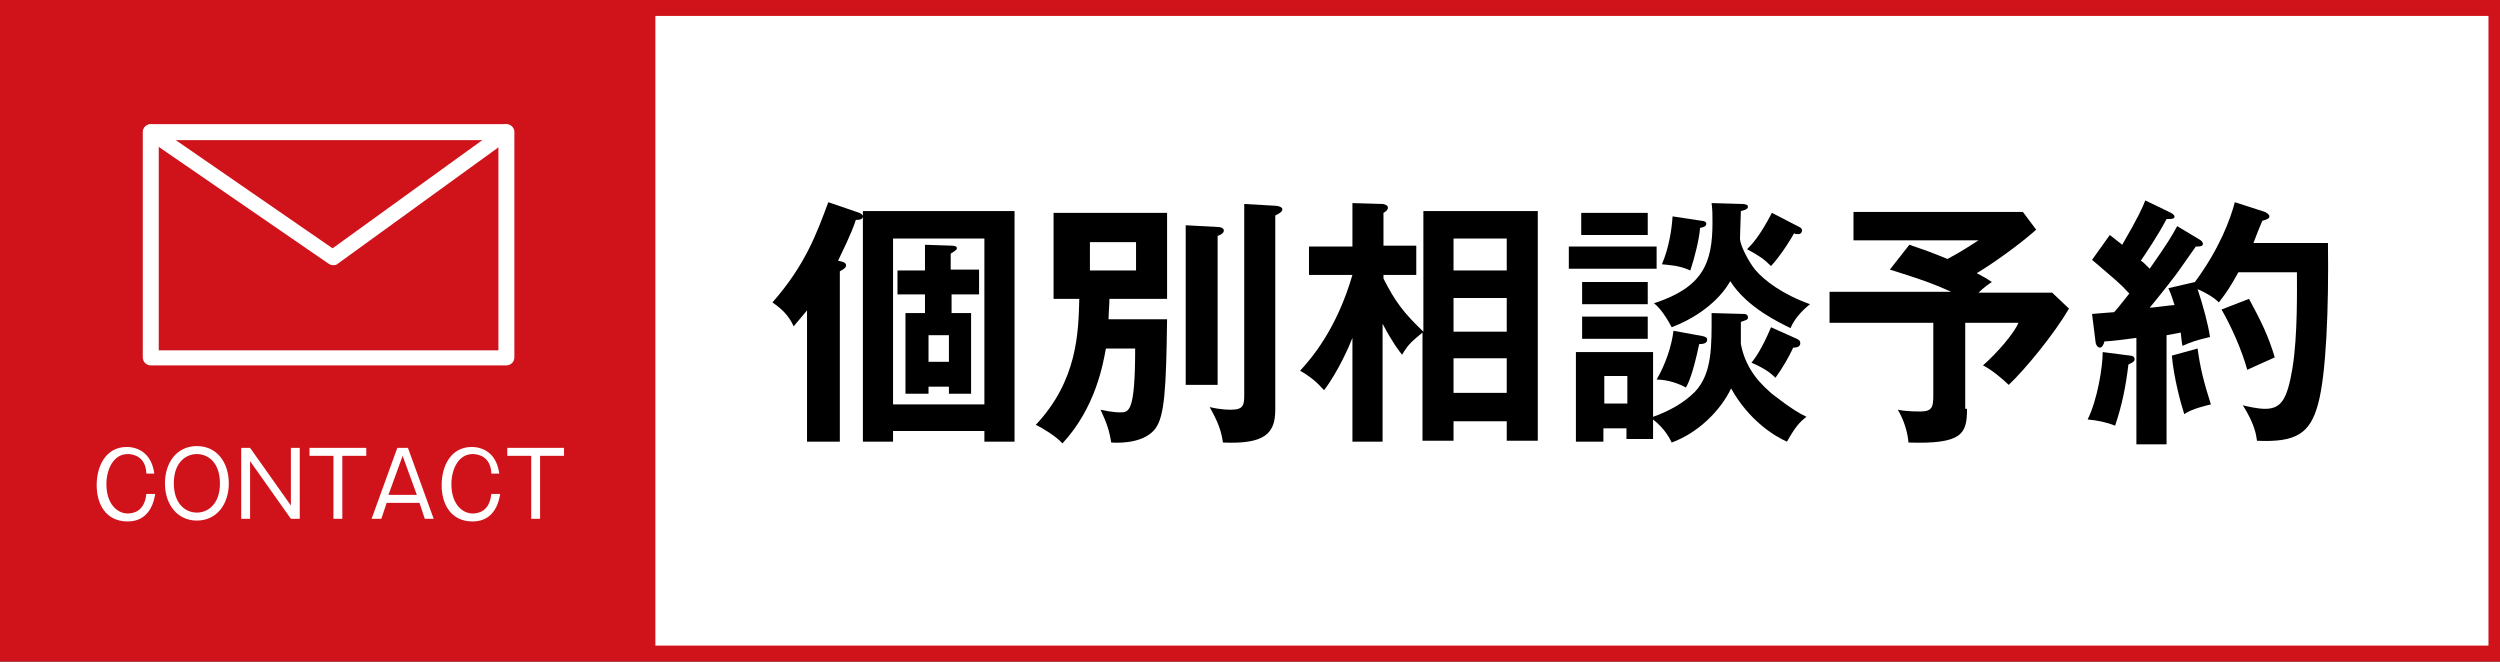
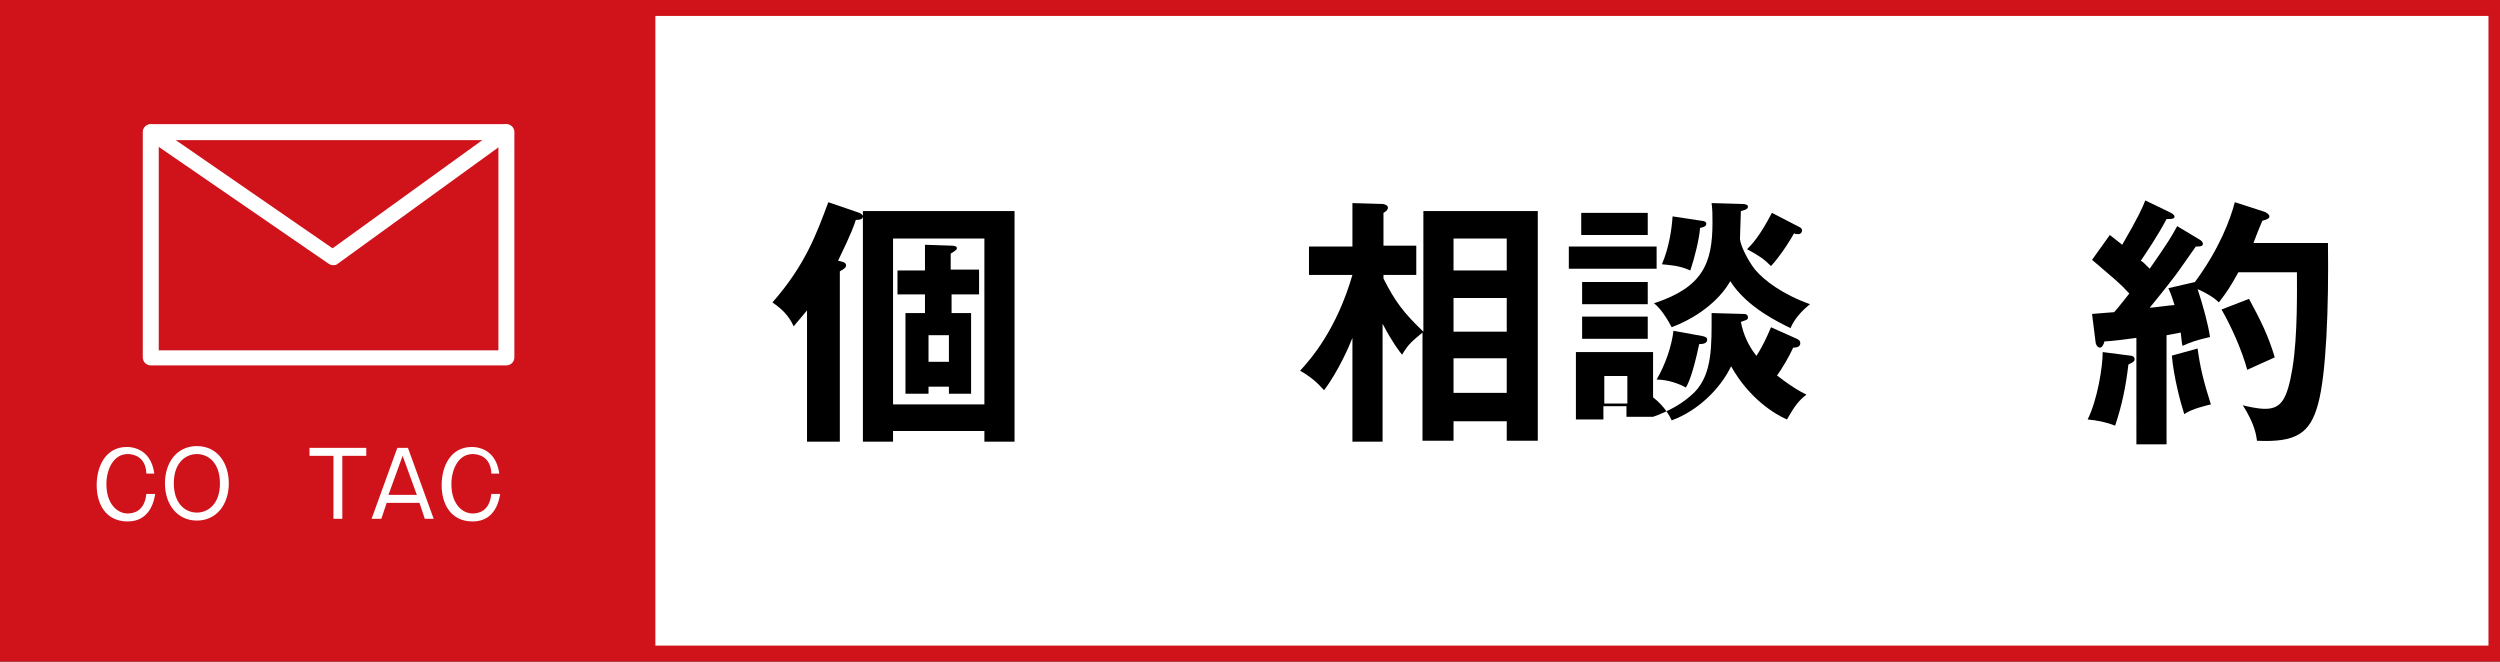
<svg xmlns="http://www.w3.org/2000/svg" version="1.1" id="レイヤー_1" x="0px" y="0px" width="281.9px" height="74.6px" viewBox="0 0 281.9 74.6" style="enable-background:new 0 0 281.9 74.6;" xml:space="preserve">
  <rect x="0" y="0" width="281.9" height="74.6" fill="#333333" stroke="none" />
  <style type="text/css">
	.st0{fill:#FFFFFF;stroke:#D0121B;stroke-width:3;stroke-miterlimit:10;}
	.st1{fill:#D0121B;}
	.st2{fill:#FFFFFF;}
</style>
  <rect y="0.3" class="st0" width="282.1" height="74" />
  <g>
    <rect x="-0.7" y="-0.3" class="st1" width="74.6" height="74.6" />
    <g>
      <path class="st2" d="M57.1,41.2H17c-0.5,0-0.9-0.4-0.9-0.9V14.9c0-0.5,0.4-0.9,0.9-0.9h40.1c0.5,0,0.9,0.4,0.9,0.9v25.4    C58,40.8,57.6,41.2,57.1,41.2z M17.9,39.5h38.3V15.8H17.9V39.5z" />
      <path class="st2" d="M37.5,29.9c-0.2,0-0.3-0.1-0.5-0.2L16.5,15.6c-0.4-0.3-0.5-0.8-0.2-1.2s0.8-0.5,1.2-0.2l20,13.8l19.1-13.8    c0.4-0.3,0.9-0.2,1.2,0.2s0.2,0.9-0.2,1.2L38,29.8C37.9,29.9,37.7,29.9,37.5,29.9z" />
    </g>
  </g>
  <g>
    <path class="st2" d="M16.5,53.3c-0.1-1.7-1.3-2.1-2.1-2.1c-1.6,0-2.4,1.7-2.4,3.4c0,2.2,1.2,3.3,2.4,3.3c0.6,0,1.9-0.2,2.1-2.2h1   c-0.1,0.6-0.5,3.1-3.1,3.1c-2.5,0-3.5-2-3.5-4.1c0-2.1,1-4.3,3.4-4.3c0.3,0,2.7,0,3.1,3H16.5z" />
    <path class="st2" d="M25.8,54.5c0,2.4-1.4,4.2-3.6,4.2c-2.2,0-3.6-1.8-3.6-4.2c0-2.3,1.3-4.2,3.6-4.2   C24.5,50.3,25.8,52.2,25.8,54.5z M19.6,54.5c0,2.3,1.3,3.3,2.6,3.3c1.2,0,2.6-0.9,2.6-3.3c0-2.3-1.3-3.3-2.6-3.3   C21,51.2,19.6,52.1,19.6,54.5z" />
-     <path class="st2" d="M28.2,50.5l4.6,6.5v-6.5h1v8h-1L28.2,52v6.5h-1v-8H28.2z" />
    <path class="st2" d="M41.3,50.5v0.9h-2.7v7.1h-1v-7.1h-2.7v-0.9H41.3z" />
    <path class="st2" d="M46,50.5l2.9,8h-1l-0.6-1.8h-3.7l-0.6,1.8h-1.1l2.9-8H46z M45.4,51.4l-1.6,4.4H47L45.4,51.4z" />
    <path class="st2" d="M55.4,53.3c-0.1-1.7-1.3-2.1-2.1-2.1c-1.6,0-2.4,1.7-2.4,3.4c0,2.2,1.2,3.3,2.4,3.3c0.6,0,1.9-0.2,2.1-2.2h1   c-0.1,0.6-0.5,3.1-3.1,3.1c-2.5,0-3.5-2-3.5-4.1c0-2.1,1-4.3,3.4-4.3c0.3,0,2.7,0,3.1,3H55.4z" />
-     <path class="st2" d="M63.6,50.5v0.9h-2.7v7.1h-1v-7.1h-2.7v-0.9H63.6z" />
  </g>
  <g>
    <path d="M94.6,49.8H91V35c-0.9,1.1-1.2,1.4-1.5,1.8c-0.6-1.3-1.4-2-2.4-2.7c3.7-4.2,5-7.8,6.3-11.3l3.5,1.2   c0.2,0.1,0.4,0.2,0.4,0.4c0,0.3-0.3,0.4-0.8,0.4c-0.2,0.6-0.4,1.3-2,4.6c0.5,0.1,0.9,0.2,0.9,0.5c0,0.3-0.2,0.4-0.7,0.7V49.8z    M100.7,48.6v1.2h-3.4v-26h17.1v26H111v-1.2H100.7z M111,45.6V26.9h-10.3v18.7H111z M110.4,30.5v2.7h-3.1v2.1h2.2v9.1H107v-0.8   h-2.3v0.8h-2.6v-9.1h2.2v-2.1h-3.1v-2.7h3.1v-2.9l3,0.1c0.4,0,0.6,0.1,0.6,0.3c0,0.2-0.4,0.4-0.7,0.6v1.8H110.4z M107,37.8h-2.3v3   h2.3V37.8z" />
-     <path d="M131.6,36c-0.1,8-0.3,10.9-1.3,12.3c-1.1,1.5-3.5,1.7-5,1.6c-0.2-1.3-0.5-2.2-1.2-3.7c1.3,0.3,2.1,0.3,2.2,0.3   c1,0,1.7,0,1.7-7.2h-3.3c-0.3,1.6-1.1,6.6-4.9,10.7c-0.7-0.8-2.2-1.7-3-2.1c4.7-5,4.8-10.4,4.9-14.2h-2.9V24h12.8v9.7h-6.5   c0,0.7-0.1,1.6-0.1,2.3H131.6z M122.9,27.3v3.2h5.2v-3.2H122.9z M137.4,25.6c0.2,0,0.6,0.1,0.6,0.4c0,0.3-0.4,0.5-0.7,0.6v16.8   h-3.6v-18L137.4,25.6z M143.8,23.2c0.2,0,0.8,0.1,0.8,0.4c0,0.3-0.4,0.5-0.8,0.7v21.9c0,2.7-1.2,3.9-5.9,3.7   c-0.2-1.4-0.6-2.4-1.5-4c1.2,0.3,2.2,0.3,2.4,0.3c1.5,0,1.5-0.6,1.5-1.8V23L143.8,23.2z" />
    <path d="M160.4,23.8h13v25.9h-3.5v-2.2h-6v2.2h-3.5V37.5c-1.2,1-1.6,1.3-2.3,2.5c-0.4-0.5-1.1-1.4-2.2-3.5v13.3h-3.4V38.1   c-0.3,0.8-1.6,3.8-3.2,5.9c-0.8-0.9-1.5-1.5-2.7-2.2c1.2-1.3,4.1-4.6,5.9-10.8h-4.9v-3.2h4.9v-4.9l3.4,0.1c0.1,0,0.6,0.1,0.6,0.4   c0,0.3-0.3,0.5-0.5,0.6v3.7h3.7V31h-3.7v0.4c1.3,2.6,2.3,3.9,4.5,6V23.8z M169.9,30.5v-3.6h-6v3.6H169.9z M169.9,37.4v-3.8h-6v3.8   H169.9z M169.9,44.3v-3.9h-6v3.9H169.9z" />
-     <path d="M186.8,27.8v2.5h-9.9v-2.5H186.8z M196.6,35.4c0.3,0,0.5,0.1,0.5,0.4s-0.3,0.3-0.8,0.5v2.5c0.6,3.1,2.5,4.7,3.5,5.6   c0.3,0.2,2.2,1.8,3.9,2.6c-0.8,0.6-1.3,1.2-2.2,2.8c-1.4-0.6-4.3-2.4-6.3-6c-1.2,2.5-3.7,5-6.7,6.1c-0.2-0.4-0.7-1.5-2.1-2.6v2.2   h-3v-1.2h-2.6v1.5h-3.1V39.7h8.7V47c1.7-0.6,3.4-1.5,4.7-2.8c2-2.1,1.9-5.2,1.9-8.9L196.6,35.4z M185.8,24v2.5h-7.5V24H185.8z    M185.8,31.8v2.5h-7.4v-2.5H185.8z M185.8,35.7v2.5h-7.4v-2.5H185.8z M183.5,45.5v-3.1h-2.6v3.1H183.5z M196.5,23   c0.3,0,0.6,0.1,0.6,0.3c0,0.3-0.4,0.4-0.8,0.5c0,0.5-0.1,2.6-0.1,3.1c0,0.7,0.9,2.5,1.7,3.5c1,1.2,3.1,2.8,6.2,3.9   c-0.9,0.7-1.8,1.7-2.2,2.7c-1.2-0.6-4.9-2.3-6.8-5.3c-0.2,0.4-1.9,3.4-6.6,5.2c-0.9-1.7-1.6-2.4-2-2.7c5.5-1.8,6.6-4.5,6.6-9.1   c0-0.9,0-1.4-0.1-2.2L196.5,23z M192,37.9c0.4,0.1,0.5,0.2,0.5,0.4c0,0.4-0.4,0.5-0.9,0.5c-0.7,3.3-1.2,4.4-1.5,4.9   c-0.7-0.4-2-0.9-3.3-0.9c1-1.7,1.7-3.8,1.9-5.5L192,37.9z M191.9,24.9c0.2,0,0.5,0.1,0.5,0.3c0,0.3-0.2,0.4-0.7,0.5   c-0.1,1.3-0.6,3.3-1.1,4.8c-1.3-0.6-2.4-0.6-3.2-0.7c0.8-1.9,1.1-3.9,1.2-5.4L191.9,24.9z M202.9,25.6c0.2,0.1,0.3,0.2,0.3,0.4   c0,0.1-0.1,0.4-0.4,0.4c-0.2,0-0.4,0-0.5-0.1c-0.2,0.4-1.4,2.4-2.6,3.7c-0.8-0.8-1.4-1.2-2.7-1.9c0.5-0.5,1.4-1.4,2.8-4.1   L202.9,25.6z M202.6,38.2c0.2,0.1,0.4,0.2,0.4,0.5c0,0.4-0.4,0.5-0.8,0.5c-0.4,0.9-1.2,2.3-2,3.4c-0.6-0.6-1.3-1.1-2.7-1.7   c0.4-0.5,1.2-1.6,2.2-4L202.6,38.2z" />
-     <path d="M221.8,46.1c0,2.8-0.5,4-6.6,3.8c-0.1-1.2-0.5-2.5-1.2-3.7c0.4,0.1,1.3,0.2,2.5,0.2c1.4,0,1.5-0.5,1.5-1.9v-8.1h-11.7v-3.5   h13.7c-2.2-1-3.7-1.5-6.9-2.5l2.2-2.8c1.4,0.5,1.6,0.5,4.3,1.6c1.7-0.9,2.7-1.6,3.5-2.1h-14.1v-3.2h19.1l1.5,2   c-1.9,1.7-5,3.9-6.7,4.9c1.3,0.7,1.4,0.8,1.7,1c-0.3,0.2-0.9,0.6-1.5,1.2h8.3l1.9,1.8c-1.7,2.9-4.9,6.8-6.8,8.6   c-0.6-0.6-1.9-1.7-2.9-2.2c1.6-1.4,3.5-3.6,4-4.8h-6V46.1z" />
+     <path d="M186.8,27.8v2.5h-9.9v-2.5H186.8z M196.6,35.4c0.3,0,0.5,0.1,0.5,0.4s-0.3,0.3-0.8,0.5c0.6,3.1,2.5,4.7,3.5,5.6   c0.3,0.2,2.2,1.8,3.9,2.6c-0.8,0.6-1.3,1.2-2.2,2.8c-1.4-0.6-4.3-2.4-6.3-6c-1.2,2.5-3.7,5-6.7,6.1c-0.2-0.4-0.7-1.5-2.1-2.6v2.2   h-3v-1.2h-2.6v1.5h-3.1V39.7h8.7V47c1.7-0.6,3.4-1.5,4.7-2.8c2-2.1,1.9-5.2,1.9-8.9L196.6,35.4z M185.8,24v2.5h-7.5V24H185.8z    M185.8,31.8v2.5h-7.4v-2.5H185.8z M185.8,35.7v2.5h-7.4v-2.5H185.8z M183.5,45.5v-3.1h-2.6v3.1H183.5z M196.5,23   c0.3,0,0.6,0.1,0.6,0.3c0,0.3-0.4,0.4-0.8,0.5c0,0.5-0.1,2.6-0.1,3.1c0,0.7,0.9,2.5,1.7,3.5c1,1.2,3.1,2.8,6.2,3.9   c-0.9,0.7-1.8,1.7-2.2,2.7c-1.2-0.6-4.9-2.3-6.8-5.3c-0.2,0.4-1.9,3.4-6.6,5.2c-0.9-1.7-1.6-2.4-2-2.7c5.5-1.8,6.6-4.5,6.6-9.1   c0-0.9,0-1.4-0.1-2.2L196.5,23z M192,37.9c0.4,0.1,0.5,0.2,0.5,0.4c0,0.4-0.4,0.5-0.9,0.5c-0.7,3.3-1.2,4.4-1.5,4.9   c-0.7-0.4-2-0.9-3.3-0.9c1-1.7,1.7-3.8,1.9-5.5L192,37.9z M191.9,24.9c0.2,0,0.5,0.1,0.5,0.3c0,0.3-0.2,0.4-0.7,0.5   c-0.1,1.3-0.6,3.3-1.1,4.8c-1.3-0.6-2.4-0.6-3.2-0.7c0.8-1.9,1.1-3.9,1.2-5.4L191.9,24.9z M202.9,25.6c0.2,0.1,0.3,0.2,0.3,0.4   c0,0.1-0.1,0.4-0.4,0.4c-0.2,0-0.4,0-0.5-0.1c-0.2,0.4-1.4,2.4-2.6,3.7c-0.8-0.8-1.4-1.2-2.7-1.9c0.5-0.5,1.4-1.4,2.8-4.1   L202.9,25.6z M202.6,38.2c0.2,0.1,0.4,0.2,0.4,0.5c0,0.4-0.4,0.5-0.8,0.5c-0.4,0.9-1.2,2.3-2,3.4c-0.6-0.6-1.3-1.1-2.7-1.7   c0.4-0.5,1.2-1.6,2.2-4L202.6,38.2z" />
    <path d="M240.2,40.1c0.2,0,0.5,0.1,0.5,0.4c0,0.3-0.3,0.4-0.7,0.6c-0.3,2.5-0.7,4.5-1.5,6.9c-1-0.4-2-0.6-3.1-0.7   c1.1-2.2,1.7-5.9,1.7-7.6L240.2,40.1z M248,27c0.2,0.1,0.4,0.3,0.4,0.5c0,0.3-0.4,0.3-0.8,0.3c-0.3,0.4-1.6,2.3-1.9,2.7   c-0.5,0.7-1.5,2-3.3,4.2c0.4,0,2.4-0.3,2.8-0.3c-0.4-1.3-0.6-1.7-0.7-1.9l3-0.7c2.8-3.8,4-7.1,4.5-9l3.4,1.1   c0.2,0.1,0.5,0.3,0.5,0.5c0,0.3-0.5,0.4-0.8,0.5c-0.6,1.4-0.8,2-1,2.5h8.4c0.1,7.3-0.2,14.8-1.1,18.1c-0.9,3.4-2.5,4.4-6.9,4.2   c-0.1-0.6-0.2-1.8-1.6-4c0.4,0.1,1.6,0.4,2.5,0.4c1.8,0,2.5-1,3.1-4.6c0.6-3.7,0.5-9,0.5-10.8h-6.6c-0.9,1.6-1.2,2.1-2.2,3.4   c-0.6-0.6-1.5-1.1-2.4-1.5c0.6,1.8,1.2,4,1.4,5.4c-1.7,0.4-2.2,0.6-3.1,1c-0.1-0.4-0.1-0.7-0.2-1.5l-1.6,0.3v12.3h-3.4V38.1   c-0.6,0.1-3.1,0.4-3.6,0.4c-0.1,0.4-0.3,0.7-0.5,0.7c-0.3,0-0.5-0.4-0.5-0.6l-0.4-3.2c1-0.1,1.4-0.1,2.5-0.2   c0.7-0.8,1.2-1.5,1.7-2.1c-1.1-1.2-1.4-1.4-4.2-3.8l2-2.8c0.8,0.6,1,0.8,1.4,1.1c1.8-3.1,2.3-4.2,2.6-5l2.9,1.4   c0.2,0.1,0.4,0.3,0.4,0.4c0,0.3-0.3,0.3-0.9,0.3c-1,1.9-2.3,3.8-2.9,4.7c0.2,0.1,0.4,0.3,1,0.9c2.1-3,2.5-3.7,3.1-4.8L248,27z    M247.8,39.3c0.3,2.2,0.7,3.8,1.5,6.3c-0.4,0.1-2.2,0.5-3,1.1c-0.4-1.2-1.2-4.2-1.4-6.6L247.8,39.3z M253.6,33.7   c1.3,2.4,2.2,4.2,2.9,6.6c-2.2,1-2.7,1.2-3.1,1.4c-0.6-2.2-1.8-4.9-2.9-6.8L253.6,33.7z" />
  </g>
</svg>